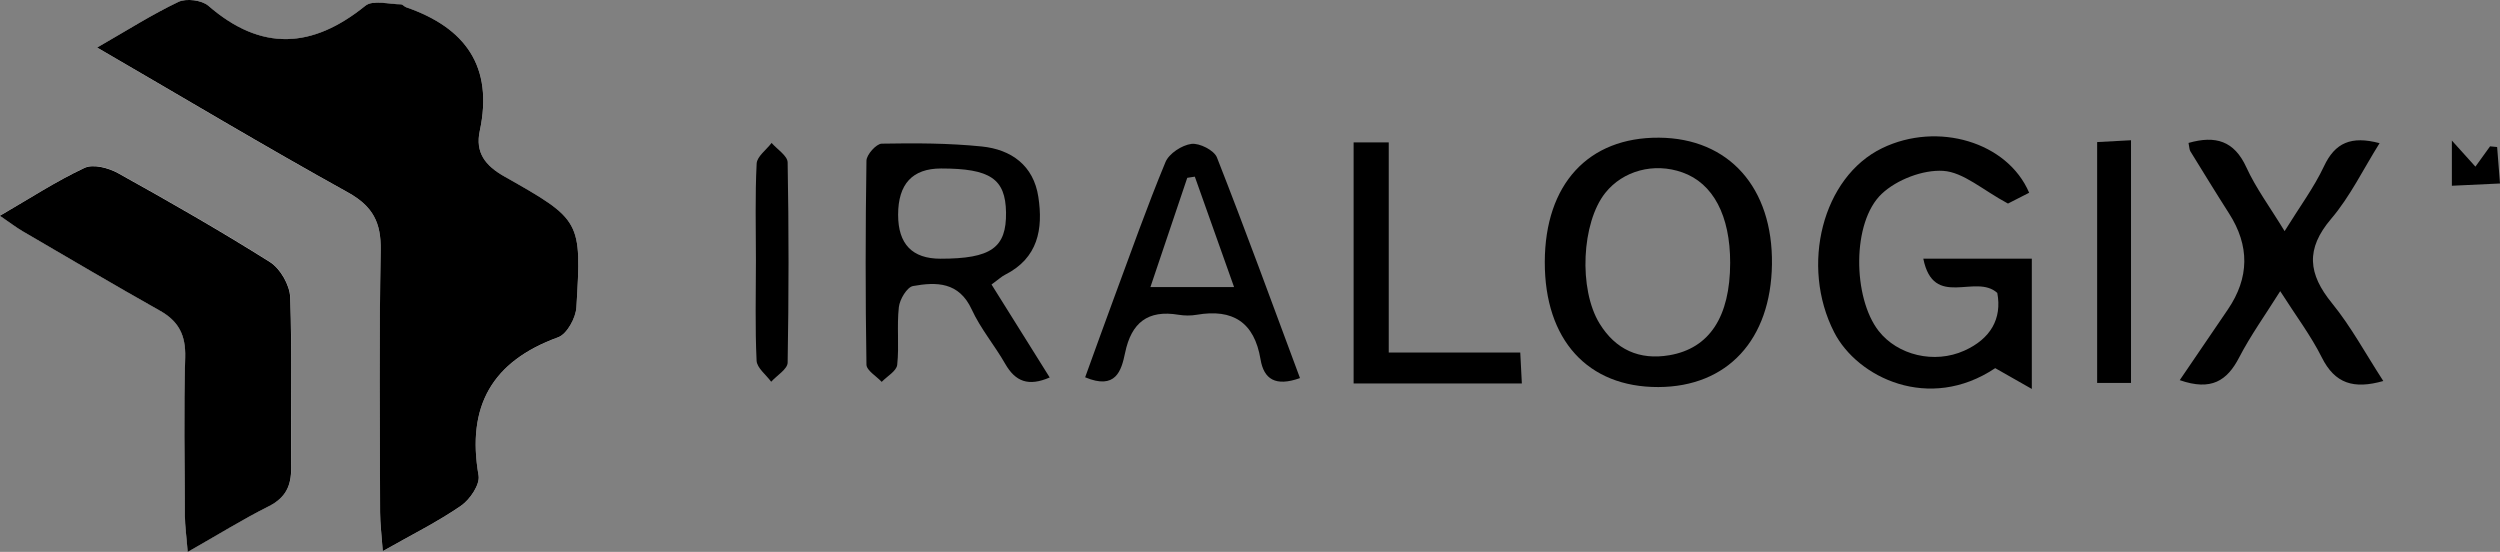
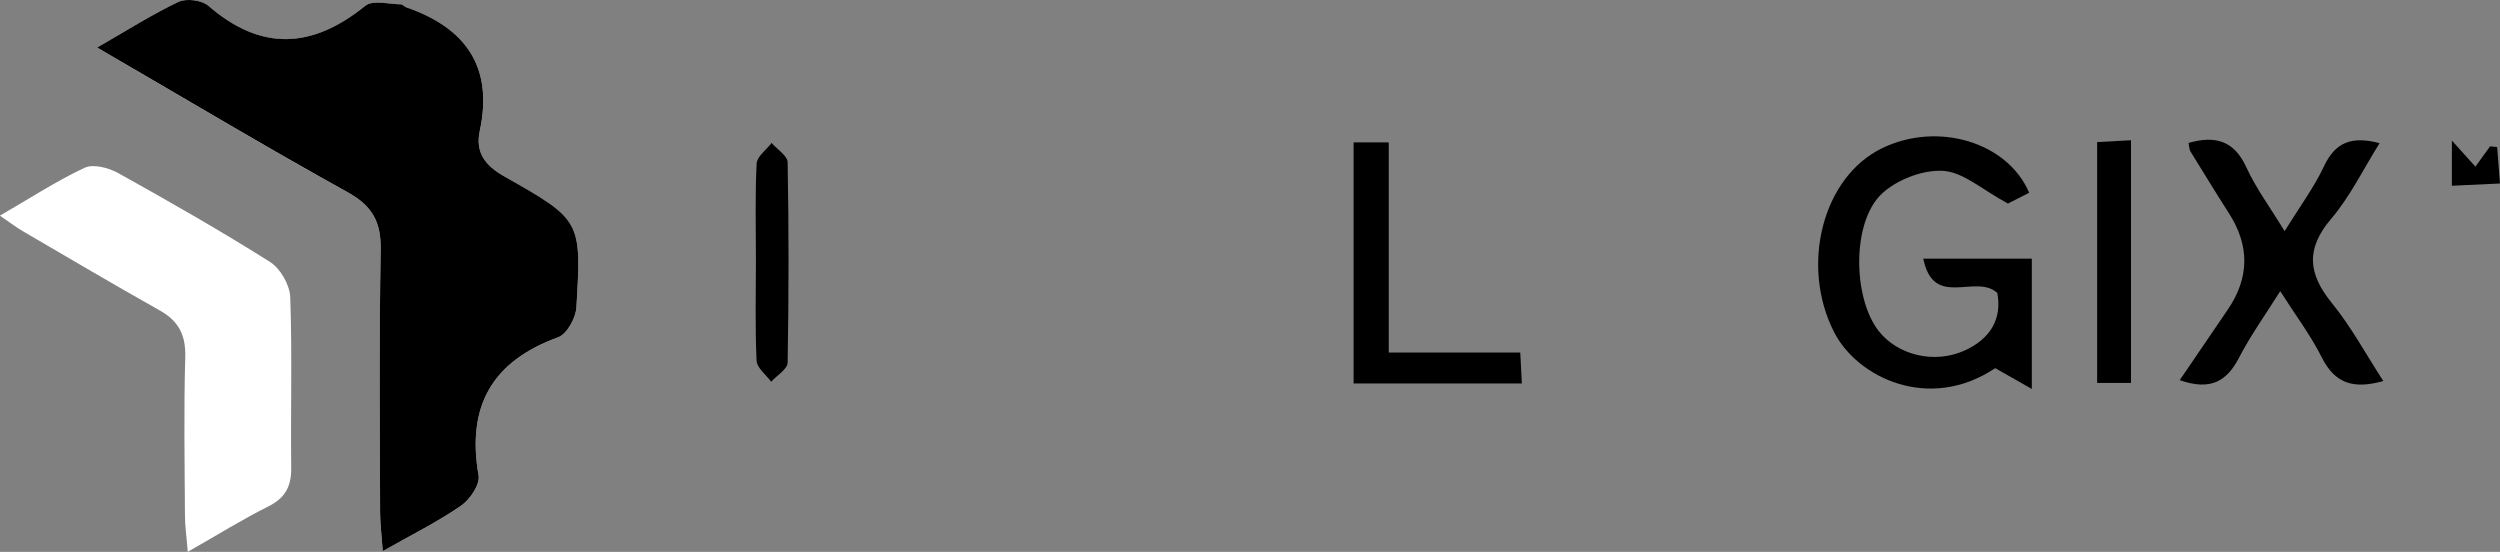
<svg xmlns="http://www.w3.org/2000/svg" viewBox="0 0 409.83 90.47">
  <rect x="0" y="0" width="409.83" height="90.47" fill="#808080" stroke="none" />
  <defs>
    <style>
      .cls-1 {
        fill: #fff;
      }
    </style>
  </defs>
  <g id="Layer_1">
    <g>
      <path class="cls-1" d="M15.91,7.8c14.35,8.34,27.6,16.28,41.12,23.75,4.11,2.27,5.46,4.94,5.38,9.49-.26,14.32-.12,28.64-.1,42.96,0,1.87.25,3.73.44,6.36,4.85-2.76,9.03-4.82,12.82-7.44,1.47-1.01,3.14-3.48,2.88-4.96-1.97-11.34,2.19-18.71,13.05-22.66,1.44-.52,2.88-3.18,2.99-4.92.85-14.18.82-14.3-11.75-21.41-3.21-1.82-4.85-3.96-4.09-7.5,2.27-10.55-2.34-16.91-12.07-20.27-.31-.11-.57-.48-.86-.48-1.98,0-4.61-.75-5.82.23-8.71,7.05-17.07,7.54-25.75,0-1.07-.93-3.61-1.24-4.9-.63-4.32,2.05-8.37,4.64-13.34,7.49ZM0,35.36c1.66,1.14,2.68,1.92,3.78,2.56,7.45,4.35,14.88,8.74,22.41,12.97,3.11,1.75,4.28,4.04,4.18,7.65-.25,8.64-.1,17.3-.05,25.94,0,1.72.26,3.43.46,5.98,4.95-2.82,9.01-5.34,13.26-7.47,2.78-1.4,3.74-3.33,3.7-6.33-.11-9.31.17-18.63-.16-27.94-.07-2-1.61-4.7-3.3-5.77-8.14-5.14-16.52-9.91-24.93-14.59-1.55-.86-4.07-1.52-5.47-.86-4.6,2.15-8.89,4.96-13.87,7.84Z" />
      <path d="M15.91,7.8c4.97-2.85,9.03-5.44,13.34-7.49,1.29-.61,3.83-.29,4.9.63,8.68,7.53,17.04,7.05,25.75,0,1.21-.98,3.85-.24,5.82-.23.29,0,.55.37.86.48,9.73,3.36,14.33,9.72,12.07,20.27-.76,3.54.87,5.69,4.09,7.5,12.57,7.11,12.6,7.23,11.75,21.41-.1,1.75-1.55,4.4-2.99,4.92-10.86,3.95-15.02,11.32-13.05,22.66.26,1.48-1.41,3.95-2.88,4.96-3.79,2.62-7.96,4.68-12.82,7.44-.19-2.63-.43-4.49-.44-6.36-.03-14.32-.17-28.64.1-42.96.08-4.54-1.27-7.21-5.38-9.49-13.51-7.48-26.77-15.42-41.12-23.75Z" />
-       <path d="M0,35.36c4.97-2.88,9.27-5.69,13.87-7.84,1.41-.66,3.92,0,5.47.86,8.42,4.68,16.79,9.46,24.93,14.59,1.69,1.07,3.23,3.77,3.3,5.77.33,9.3.05,18.62.16,27.94.03,3-.92,4.93-3.7,6.33-4.25,2.13-8.31,4.66-13.26,7.47-.2-2.55-.45-4.26-.46-5.98-.04-8.65-.2-17.3.05-25.94.1-3.62-1.07-5.91-4.18-7.65-7.52-4.23-14.95-8.62-22.41-12.97-1.1-.64-2.12-1.43-3.78-2.56Z" />
    </g>
  </g>
  <g id="Layer_2">
    <g>
      <path d="M332.64,31.6c-1.56.79-3.13,1.59-3.47,1.77-4.16-2.23-7.3-5.15-10.62-5.36-3.32-.21-7.61,1.44-10.07,3.76-4.94,4.66-4.74,17.05-.52,22.47,3.11,3.99,9.13,5.46,14.06,3.24,4.29-1.93,6.2-5.22,5.4-9.46-3.56-3.24-10.45,2.7-12.13-5.62h17.79v21.36c-2.26-1.29-3.94-2.24-6-3.41-10.84,7.25-22.6,1.54-26.4-5.88-5.59-10.91-1.93-25.45,7.88-30.19,9.08-4.39,20.54-1.02,24.09,7.33Z" />
-       <path d="M253.24,42.95c.03-12.75,7.13-20.47,18.74-20.38,11.45.09,18.67,8.2,18.5,20.75-.17,12.38-7.3,20.09-18.62,20.13-11.58.04-18.65-7.74-18.62-20.5ZM283.63,43.1c.01-7.75-2.79-13.06-7.84-14.84-4.65-1.65-9.73-.29-12.64,3.37-3.87,4.87-4.4,15.76-.93,21.41,2.62,4.26,6.51,6.04,11.46,5.19,6.57-1.13,9.93-6.31,9.95-15.12Z" />
-       <path d="M162.55,46.65c3.23,5.16,6.29,10.05,9.53,15.23-3.49,1.51-5.62.68-7.29-2.23-1.73-3.03-4.04-5.76-5.49-8.91-2.09-4.55-5.8-4.54-9.63-3.85-.98.18-2.18,2.18-2.32,3.46-.35,3.12.07,6.33-.27,9.46-.11,1.01-1.65,1.87-2.54,2.79-.87-.94-2.49-1.87-2.5-2.83-.18-11.14-.17-22.29,0-33.44.02-.98,1.61-2.76,2.5-2.78,5.46-.1,10.96-.09,16.39.46,4.84.49,8.51,3.1,9.29,8.28.8,5.26-.05,10.01-5.44,12.74-.58.29-1.07.76-2.25,1.62ZM147.23,35.21q0,7.2,6.94,7.2c8.31,0,10.84-1.79,10.75-7.6-.09-5.5-2.59-7.19-10.64-7.19q-7.05,0-7.05,7.59Z" />
      <path d="M358.77,23.43c4.43-1.26,7.49-.35,9.48,4,1.56,3.41,3.85,6.49,6.27,10.46,2.44-3.95,4.81-7.13,6.46-10.64,1.82-3.87,4.46-5.01,9.11-3.78-2.68,4.27-4.82,8.74-7.93,12.39-4.23,4.97-3.79,9.04.14,13.86,3.11,3.82,5.48,8.24,8.4,12.74-4.84,1.37-7.93.45-10.09-3.88-1.77-3.54-4.2-6.76-6.81-10.85-2.46,3.92-4.86,7.26-6.73,10.87-1.97,3.8-4.56,5.53-9.74,3.72,2.66-3.91,5.28-7.75,7.89-11.59q5.3-7.79.18-15.76c-2.15-3.36-4.23-6.77-6.33-10.17-.16-.26-.15-.62-.3-1.36Z" />
-       <path d="M213.11,61.98c-4.02,1.44-5.93.18-6.47-3.08-1.01-6.06-4.53-8.32-10.45-7.3-.97.17-2.01.16-2.99,0-5.04-.84-7.74,1.3-8.76,6.24-.61,2.94-1.52,6.12-6.55,4.01,1.57-4.32,3.11-8.63,4.7-12.92,2.77-7.48,5.42-15,8.47-22.36.58-1.4,2.69-2.78,4.25-2.98,1.32-.17,3.71,1.04,4.18,2.21,4.67,11.88,9.04,23.87,13.62,36.18ZM202.3,47.05c-2.37-6.67-4.4-12.38-6.43-18.09-.41.06-.83.13-1.24.19-1.96,5.81-3.92,11.62-6.04,17.91h13.71Z" />
      <path d="M249.48,62.86h-27.58V23.34h5.76v34.45h21.56c.1,1.93.17,3.3.26,5.07Z" />
      <path d="M123.92,42.73c0-5.31-.15-10.62.12-15.92.06-1.16,1.6-2.25,2.45-3.38.92,1.06,2.61,2.11,2.63,3.19.2,10.94.19,21.89,0,32.83-.02,1.06-1.76,2.09-2.7,3.13-.83-1.15-2.33-2.26-2.39-3.45-.26-5.46-.11-10.94-.11-16.41Z" />
      <path d="M349.34,62.78h-5.55V23.29c1.66-.09,3.38-.18,5.55-.3v39.79Z" />
      <path d="M401.93,23.03c1.76,1.96,2.74,3.05,3.87,4.29.81-1.13,1.61-2.23,2.4-3.33.39.04.78.07,1.16.11.16,2.05.32,4.09.47,5.98-2.82.13-5.24.24-7.89.37v-7.42Z" />
    </g>
  </g>
</svg>